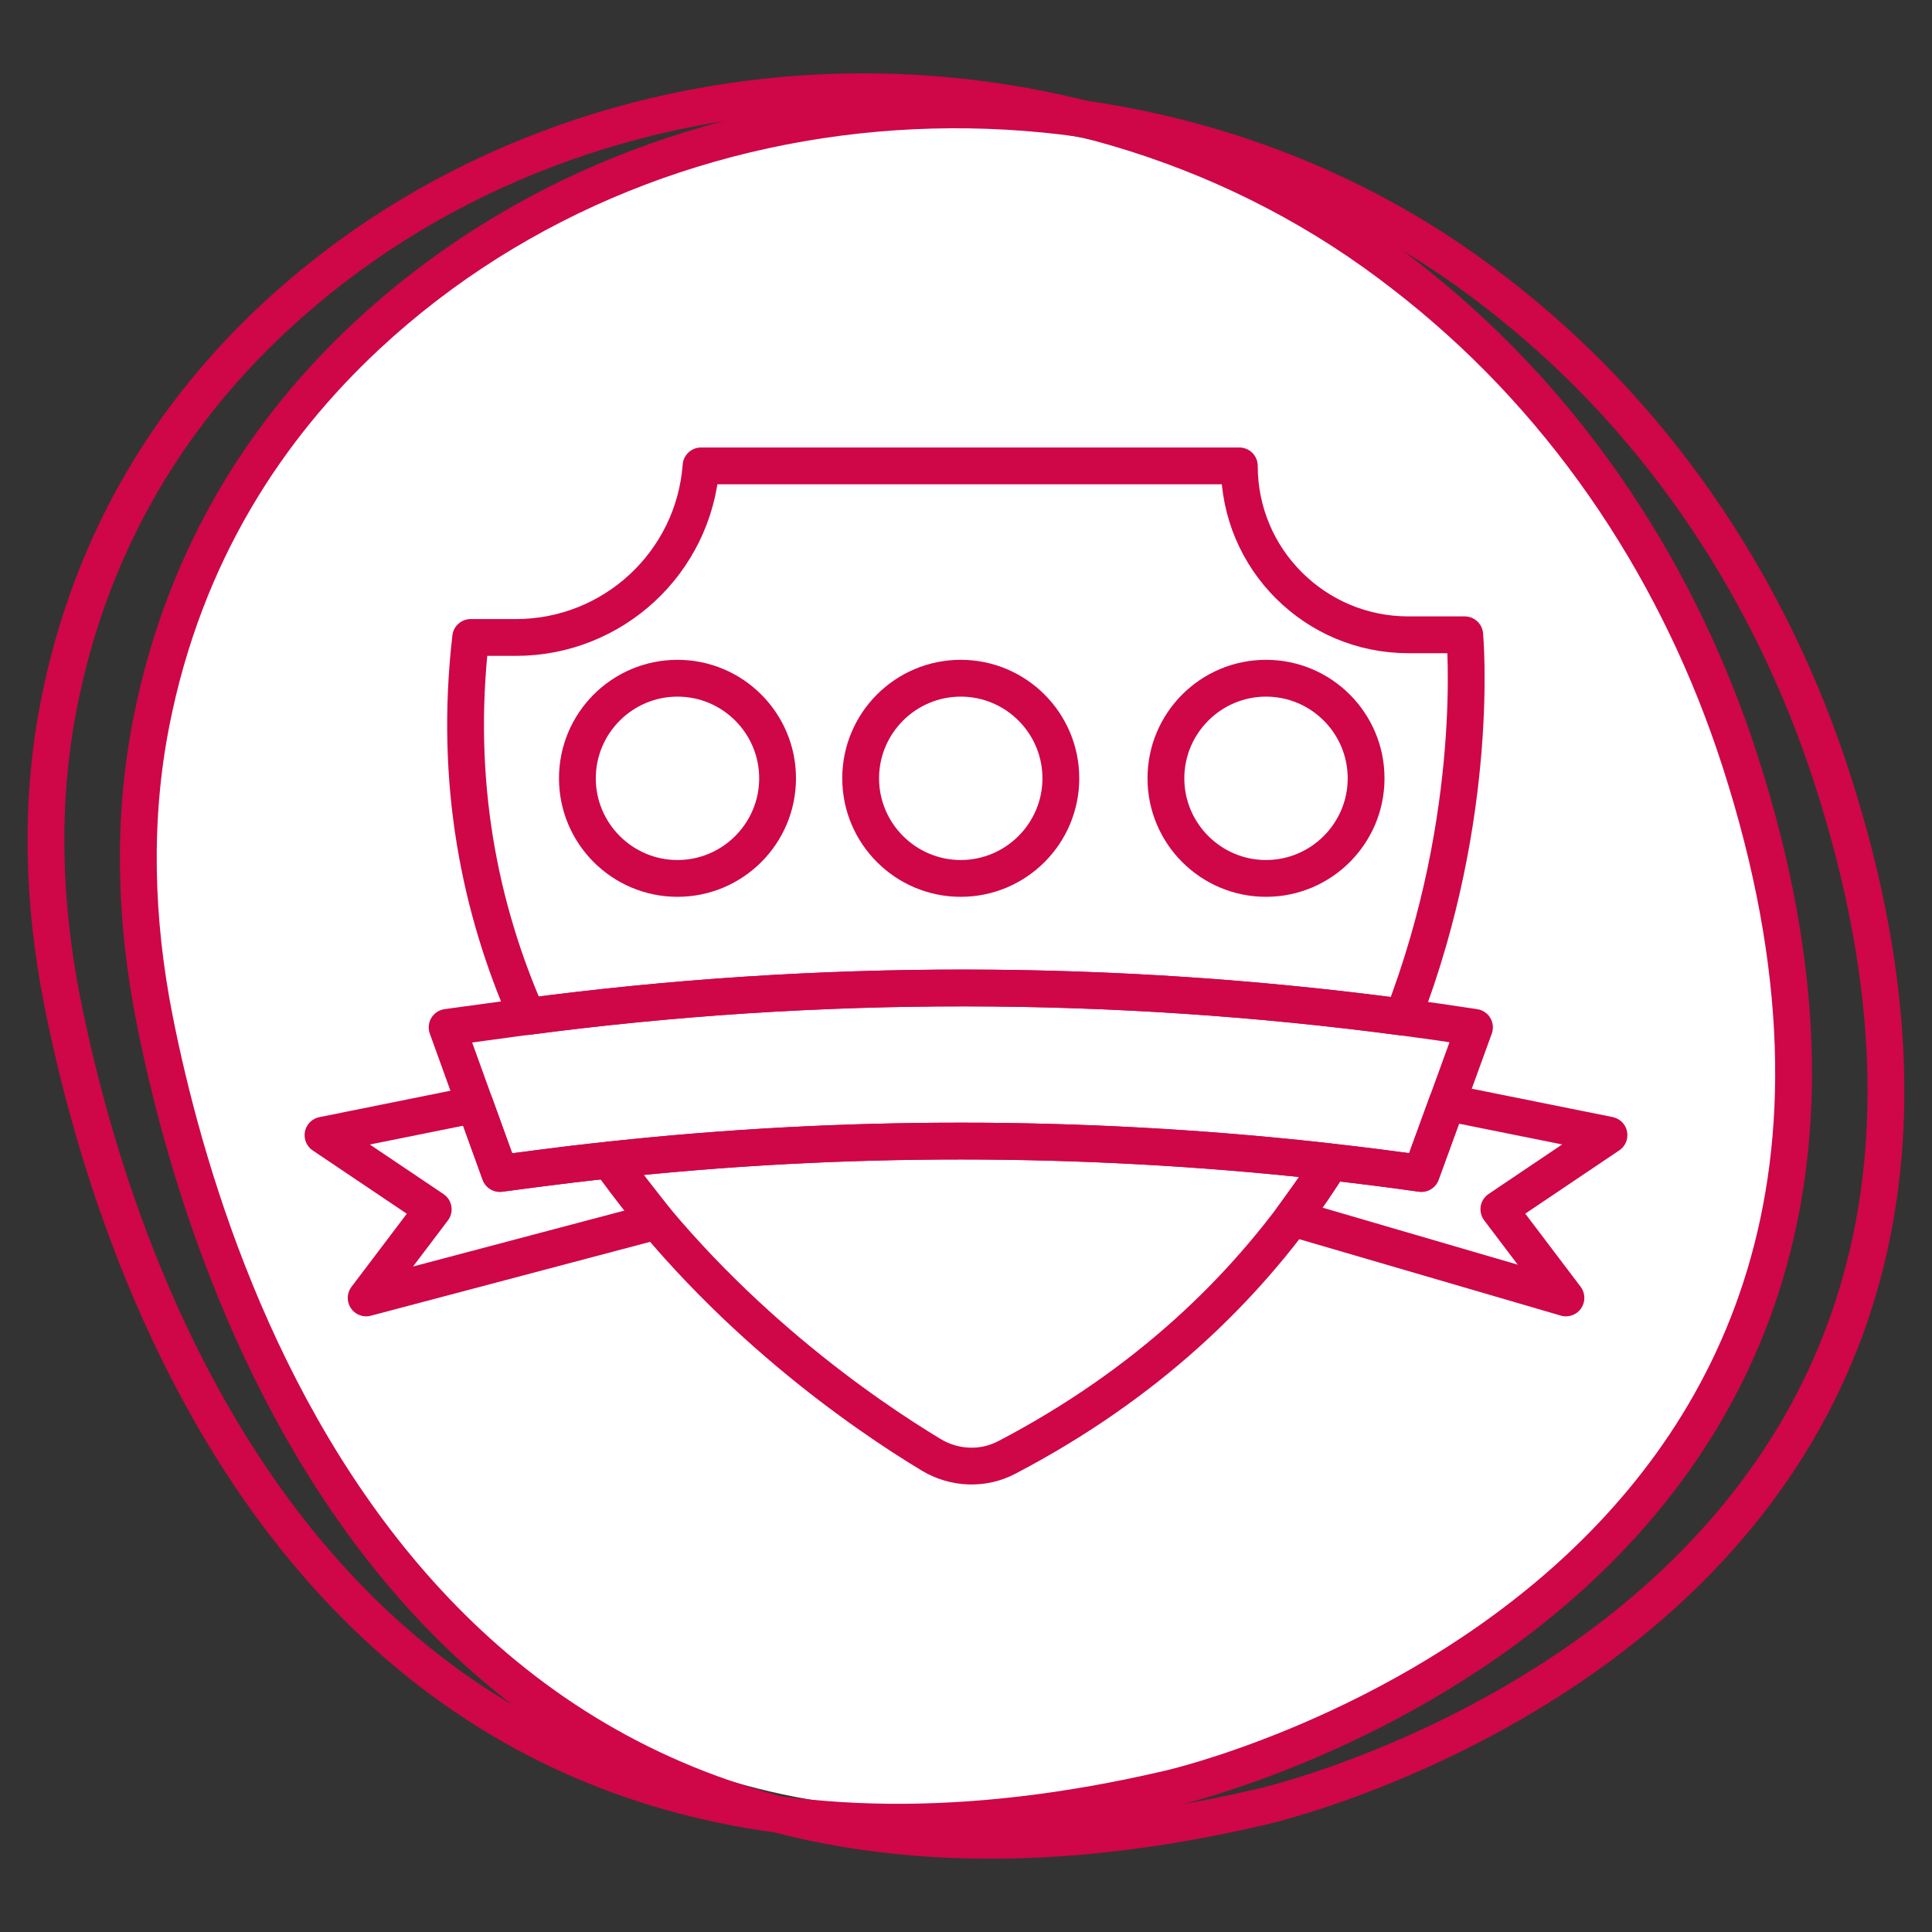
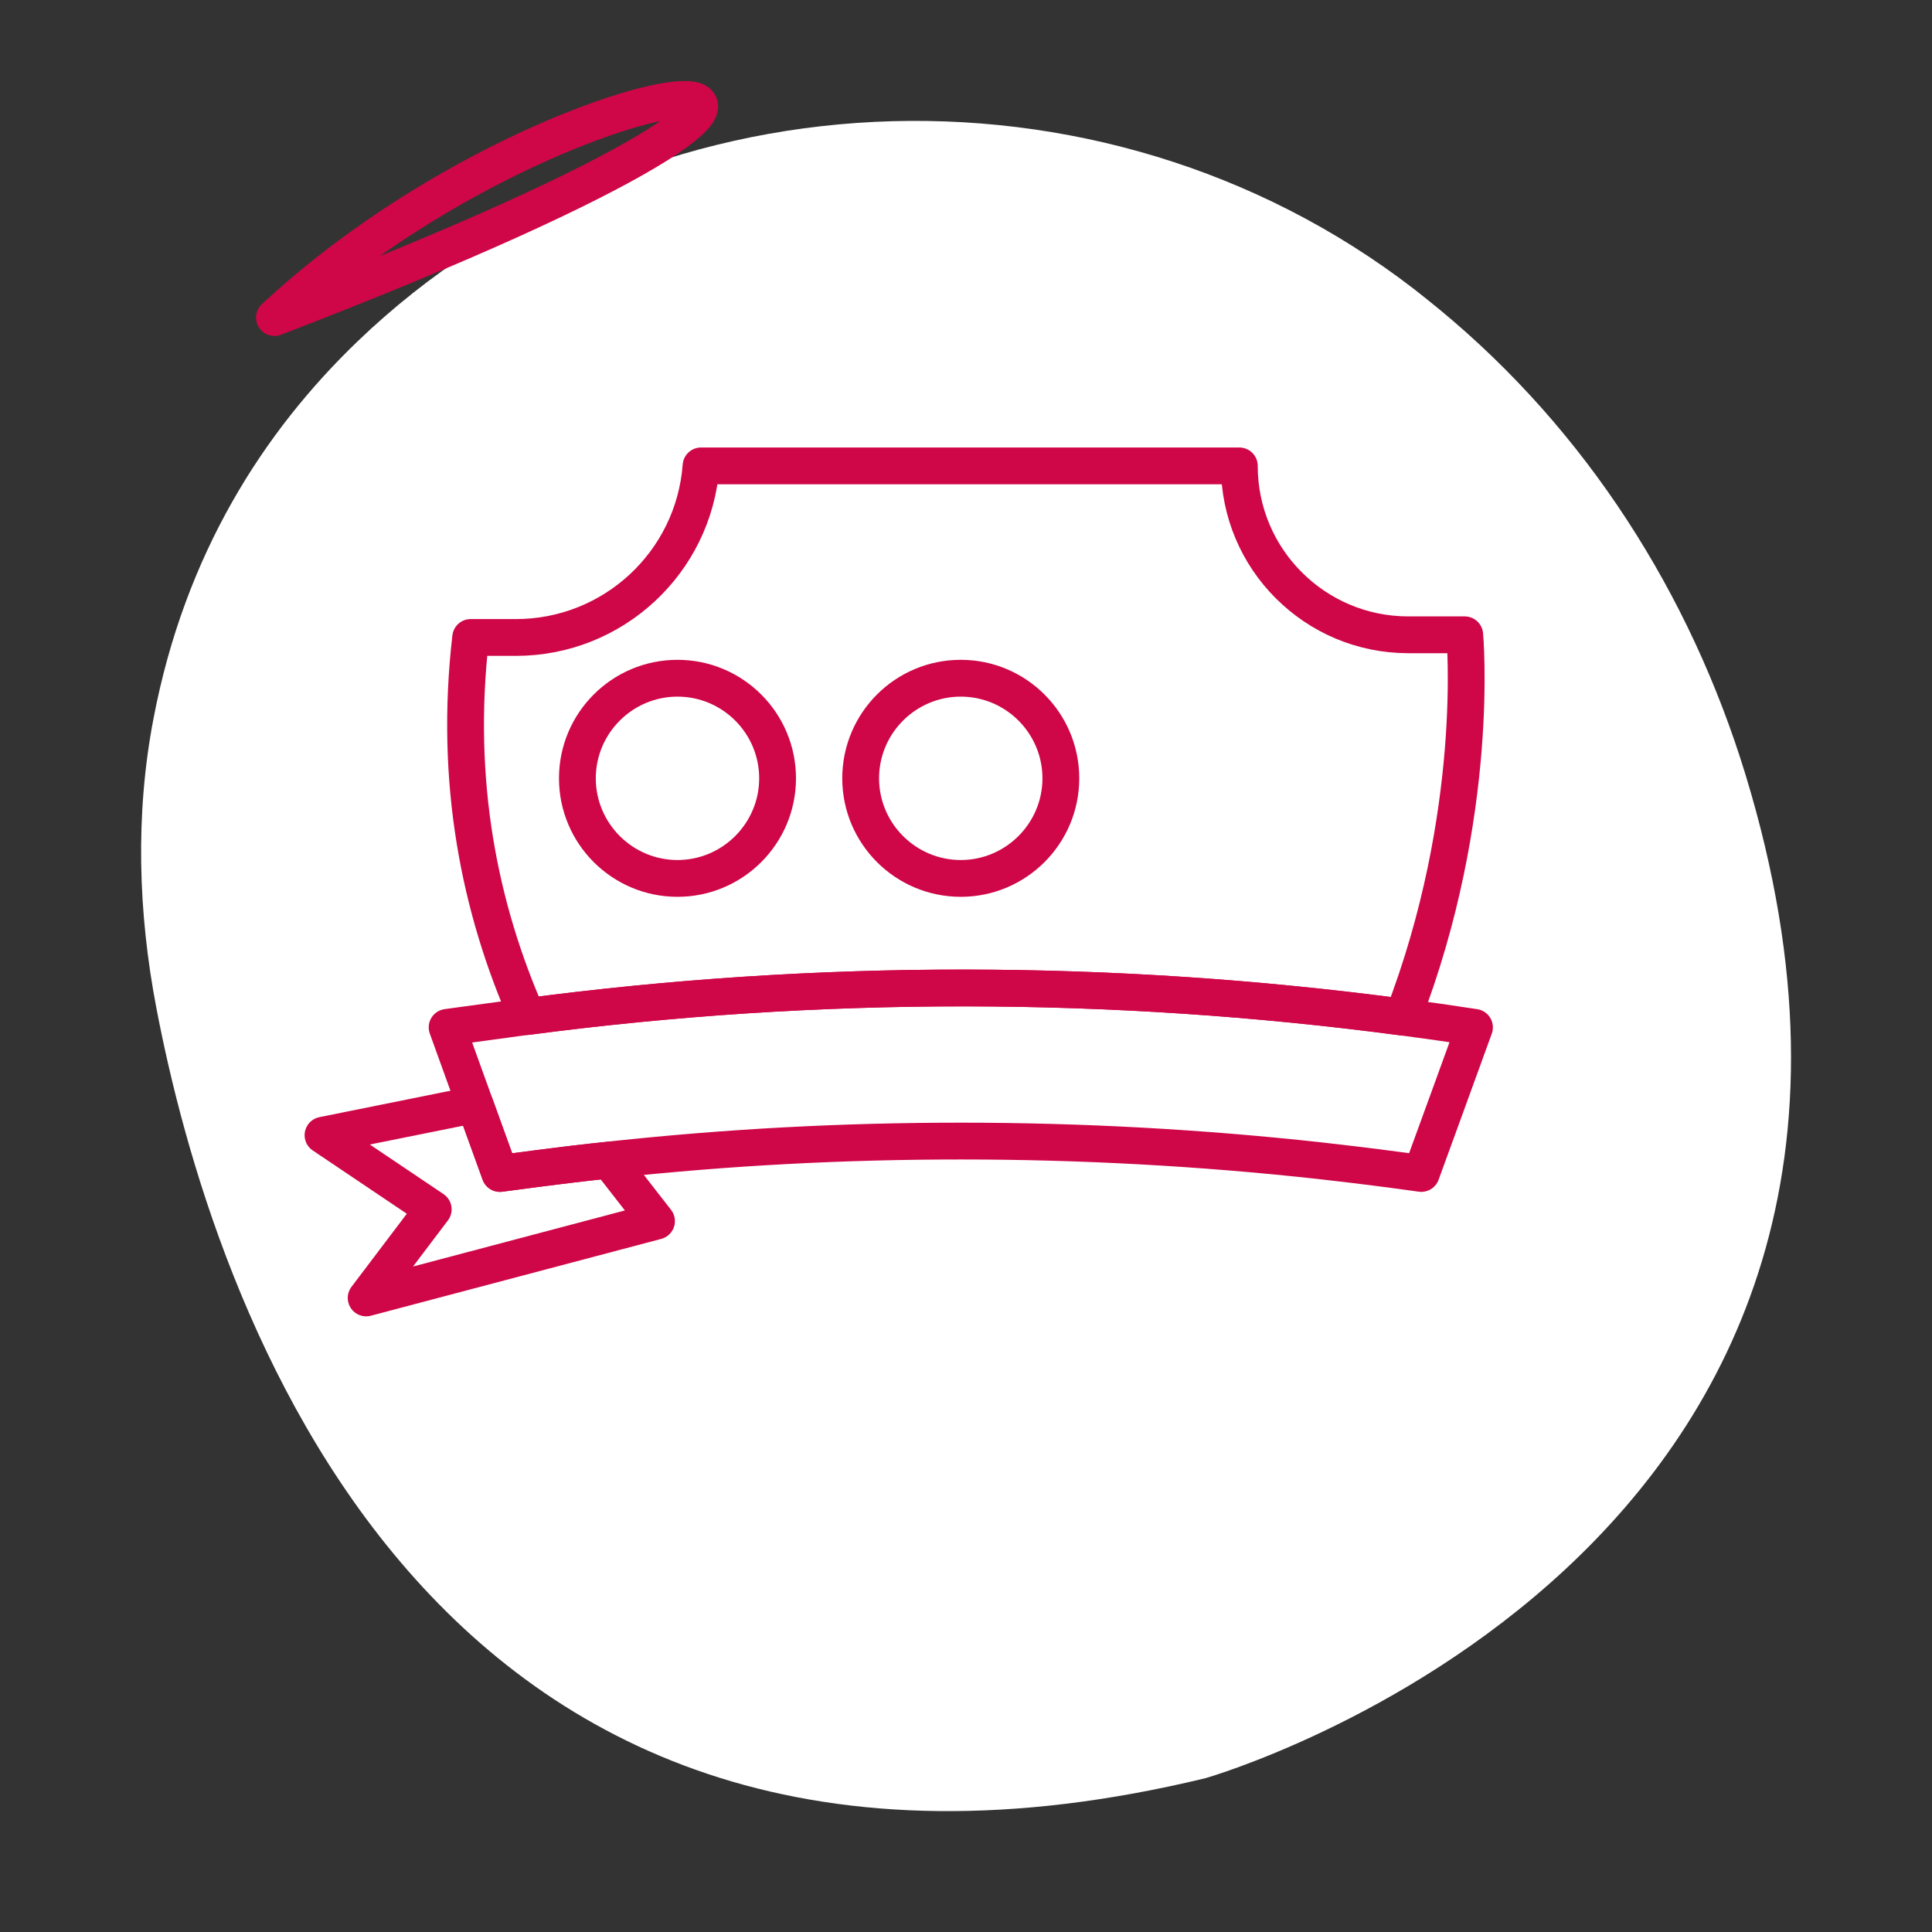
<svg xmlns="http://www.w3.org/2000/svg" id="Layer_1" data-name="Layer 1" viewBox="0 0 210 210">
  <rect x="0" y="0" width="210" height="210" fill="#333333" stroke="none" />
  <defs>
    <style>
      .cls-1, .cls-2, .cls-3, .cls-4 {
        fill: none;
      }

      .cls-2 {
        stroke: #cf0648;
        stroke-width: 4px;
      }

      .cls-2, .cls-3, .cls-4 {
        stroke-linecap: round;
        stroke-linejoin: round;
      }

      .cls-5 {
        fill: #cf0648;
      }

      .cls-3 {
        stroke: #ffcb00;
        stroke-width: 1.47px;
      }

      .cls-6 {
        fill: #fff;
      }

      .cls-4 {
        stroke: #b0b1b2;
        stroke-width: 53.97px;
      }

      .cls-7 {
        clip-path: url(#clippath);
      }
    </style>
    <clipPath id="clippath">
      <rect class="cls-1" x="-2267.22" y="-2121.33" width="1920" height="1920" />
    </clipPath>
    <clipPath id="clippath-2">
      <rect class="cls-1" x="243.84" y="-2681.42" width="2595.11" height="1920" />
    </clipPath>
  </defs>
  <g class="cls-7">
    <g>
      <path class="cls-3" d="M-3118.55,142.74c-127.64,0-248.93-83.46-303.35-120.91l-7.33-5.03,23.53-34.4,7.41,5.09c60.18,41.41,185.41,127.58,309.64,111.7,72.7-9.28,194.88-37.02,319.75-87.04,157.24-62.98,283.24-145,374.51-243.76,83-89.82,133.92-146.25,167.61-183.6,54.32-60.21,65.63-72.74,95.61-97.09,37.76-30.68,44.87-69.81,25.34-139.54-8.07-28.81-17.59-48-26-64.93-12.7-25.57-23.67-47.65-21.67-85.51,2.55-48.46,1.24-123.63-39.35-216.42-11.36-25.97-26.24-53.34-40.63-79.79-38.4-70.61-78.1-143.62-66.43-213.58,9.48-56.91,27.33-106.92,53.04-148.67,34.6-56.16,82.49-95.48,142.36-116.86,65.45-23.37,266.39-83.37,460.71-141.39,173.38-51.77,352.66-105.29,431.43-131.55,36.51-12.17,84.93-30.06,141-50.77,196.95-72.76,494.59-182.72,694.25-196.64,120.53-8.41,244.15-3.62,363.69,1.02,130.33,5.06,253.44,9.84,353.6-3.82l5.63,41.29c-103.77,14.15-228.64,9.3-360.84,4.18-118.43-4.6-240.89-9.35-359.17-1.1-193.72,13.51-487.99,122.23-682.71,194.16-56.41,20.84-105.12,38.84-142.26,51.22-79.39,26.46-258.99,80.09-432.68,131.94-193.81,57.87-394.21,117.7-458.62,140.7-62.8,22.43-142.98,81.08-168.32,233.13-9.3,55.8,26.92,122.41,61.94,186.82,14.81,27.23,30.11,55.39,42.19,82.99,44.14,100.89,45.56,182.61,42.79,235.31-1.42,26.93,5.66,41.18,17.38,64.79,8.77,17.65,19.69,39.63,28.81,72.23,11.71,41.83,14.76,74.62,9.6,103.19-5.73,31.77-21.7,57.91-48.8,79.94-27.47,22.32-38.4,34.44-90.95,92.66-33.77,37.42-84.78,93.97-167.95,183.96-95.5,103.35-226.59,188.86-389.62,254.17-161.74,64.79-293.45,85.03-329.97,89.68-11.75,1.5-23.5,2.2-35.18,2.2Z" />
-       <path class="cls-4" d="M-3417.47-.39c55.73,38.14,193.6,137.86,331.46,120.26,137.86-17.6,492.79-105.6,706.91-337.33,214.13-231.72,214.13-240.53,261.07-278.66,46.93-38.13,52.79-88,32.26-161.33-20.53-73.33-49.86-88-46.93-143.73,2.94-55.73,0-131.99-41.06-225.86-41.06-93.87-120.26-193.6-105.6-281.6,14.67-88,58.67-205.33,181.86-249.33,123.2-44,724.52-217.06,891.72-272.79,167.2-55.74,577.86-228.8,830.12-246.4,252.26-17.59,525.05,23.47,718.65-2.93" />
    </g>
  </g>
  <g>
    <g>
      <path class="cls-6" d="M38.85,37.12c-10.16,9.77-18.75,23.05-22.17,41.01-1.99,10.39-1.67,21.06.32,31.45,5.92,30.99,29.06,104.25,114.03,83.7,0,0,84.7-24.12,58.68-109.14-5.98-19.54-17.25-37.31-33.24-50.5-.91-.75-1.85-1.5-2.81-2.25C119.55,5.11,69.8,7.38,38.85,37.12" />
      <g>
-         <path class="cls-2" d="M39.87,36.49c-10.73,10-19.79,23.6-23.42,41.99-2.1,10.64-1.76,21.56.33,32.2,6.26,31.72,30.69,106.73,120.41,85.69,0,0,91.39-20.66,61.97-111.73-6.45-19.97-18.22-38.2-35.1-51.7-.97-.77-1.95-1.54-2.97-2.3C125.08,3.72,72.55,6.04,39.87,36.49Z" />
-         <path class="cls-2" d="M29.83,34.52c-10.73,10-19.79,23.6-23.42,41.99-2.1,10.64-1.76,21.56.33,32.2,6.26,31.72,30.69,106.73,120.41,85.69,0,0,91.39-20.66,61.97-111.73-6.45-19.97-18.22-38.2-35.1-51.7-.97-.77-1.95-1.54-2.97-2.3C115.05,1.75,62.52,4.07,29.83,34.52Z" />
+         <path class="cls-2" d="M29.83,34.52C115.05,1.75,62.52,4.07,29.83,34.52Z" />
      </g>
    </g>
    <g>
-       <path class="cls-2" d="M144.64,126.3c-.61.98-1.26,1.97-1.92,2.95-7.4,10.82-18.03,21.19-33.29,29.17-2.59,1.36-5.7,1.22-8.2-.28-7.23-4.36-22.6-14.86-34.51-31.38-.16-.23-.32-.45-.48-.67.11-.02.21-.03.32-.04,12.6-1.35,25.27-2.02,37.92-2.02s26.02.71,38.97,2.13c.4.05.8.09,1.2.14Z" />
      <path class="cls-2" d="M152.49,110.56c-31.58-4.2-63.57-4.24-95.17-.07-5.16-11.71-7.98-25.45-6.16-41.2h4.92c10.55,0,19.33-8.13,20.12-18.65h58.51c0,5.08,2.06,9.67,5.38,12.98,3.33,3.33,7.92,5.38,12.99,5.38h6.13s1.81,19.43-6.73,41.56Z" />
      <path class="cls-2" d="M47.09,131.45l-11.98-8.06,16.52-3.33,2.71,7.49,3.87-.51c2.67-.35,5.34-.67,8.02-.95.16.23.32.45.48.67l4.65,5.97-31.56,8.35,7.29-9.63Z" />
-       <path class="cls-2" d="M170.21,141.08l-29.74-8.69,2.25-3.14c.67-.98,1.31-1.97,1.92-2.95,3.29.36,6.57.78,9.85,1.25l2.81-7.71,17.59,3.54-11.97,8.06,7.29,9.63Z" />
      <path class="cls-2" d="M160.27,111.67l-2.97,8.17-2.81,7.71c-3.28-.46-6.56-.88-9.85-1.25-.4-.05-.8-.09-1.2-.14-12.95-1.42-25.96-2.13-38.97-2.13s-25.32.67-37.92,2.02c-.11,0-.21.02-.32.04-2.68.28-5.35.6-8.02.95l-3.87.51-2.71-7.49-3.03-8.39,6.38-.87c.78-.11,1.57-.22,2.35-.31,31.6-4.16,63.59-4.13,95.17.07,2.59.34,5.18.71,7.77,1.11Z" />
      <path class="cls-5" d="M73.64,75.72c4.9,0,8.88,3.99,8.88,8.88s-3.99,8.88-8.88,8.88-8.88-3.99-8.88-8.88,3.99-8.88,8.88-8.88M73.64,71.72c-7.12,0-12.88,5.77-12.88,12.88s5.77,12.88,12.88,12.88,12.88-5.77,12.88-12.88-5.77-12.88-12.88-12.88h0Z" />
      <path class="cls-5" d="M104.43,75.72c4.9,0,8.88,3.99,8.88,8.88s-3.99,8.88-8.88,8.88-8.88-3.99-8.88-8.88,3.99-8.88,8.88-8.88M104.43,71.72c-7.12,0-12.88,5.77-12.88,12.88s5.77,12.88,12.88,12.88,12.88-5.77,12.88-12.88-5.77-12.88-12.88-12.88h0Z" />
-       <path class="cls-5" d="M137.61,75.72c4.9,0,8.88,3.99,8.88,8.88s-3.99,8.88-8.88,8.88-8.88-3.99-8.88-8.88,3.99-8.88,8.88-8.88M137.61,71.72c-7.12,0-12.88,5.77-12.88,12.88s5.77,12.88,12.88,12.88,12.88-5.77,12.88-12.88-5.77-12.88-12.88-12.88h0Z" />
    </g>
  </g>
</svg>